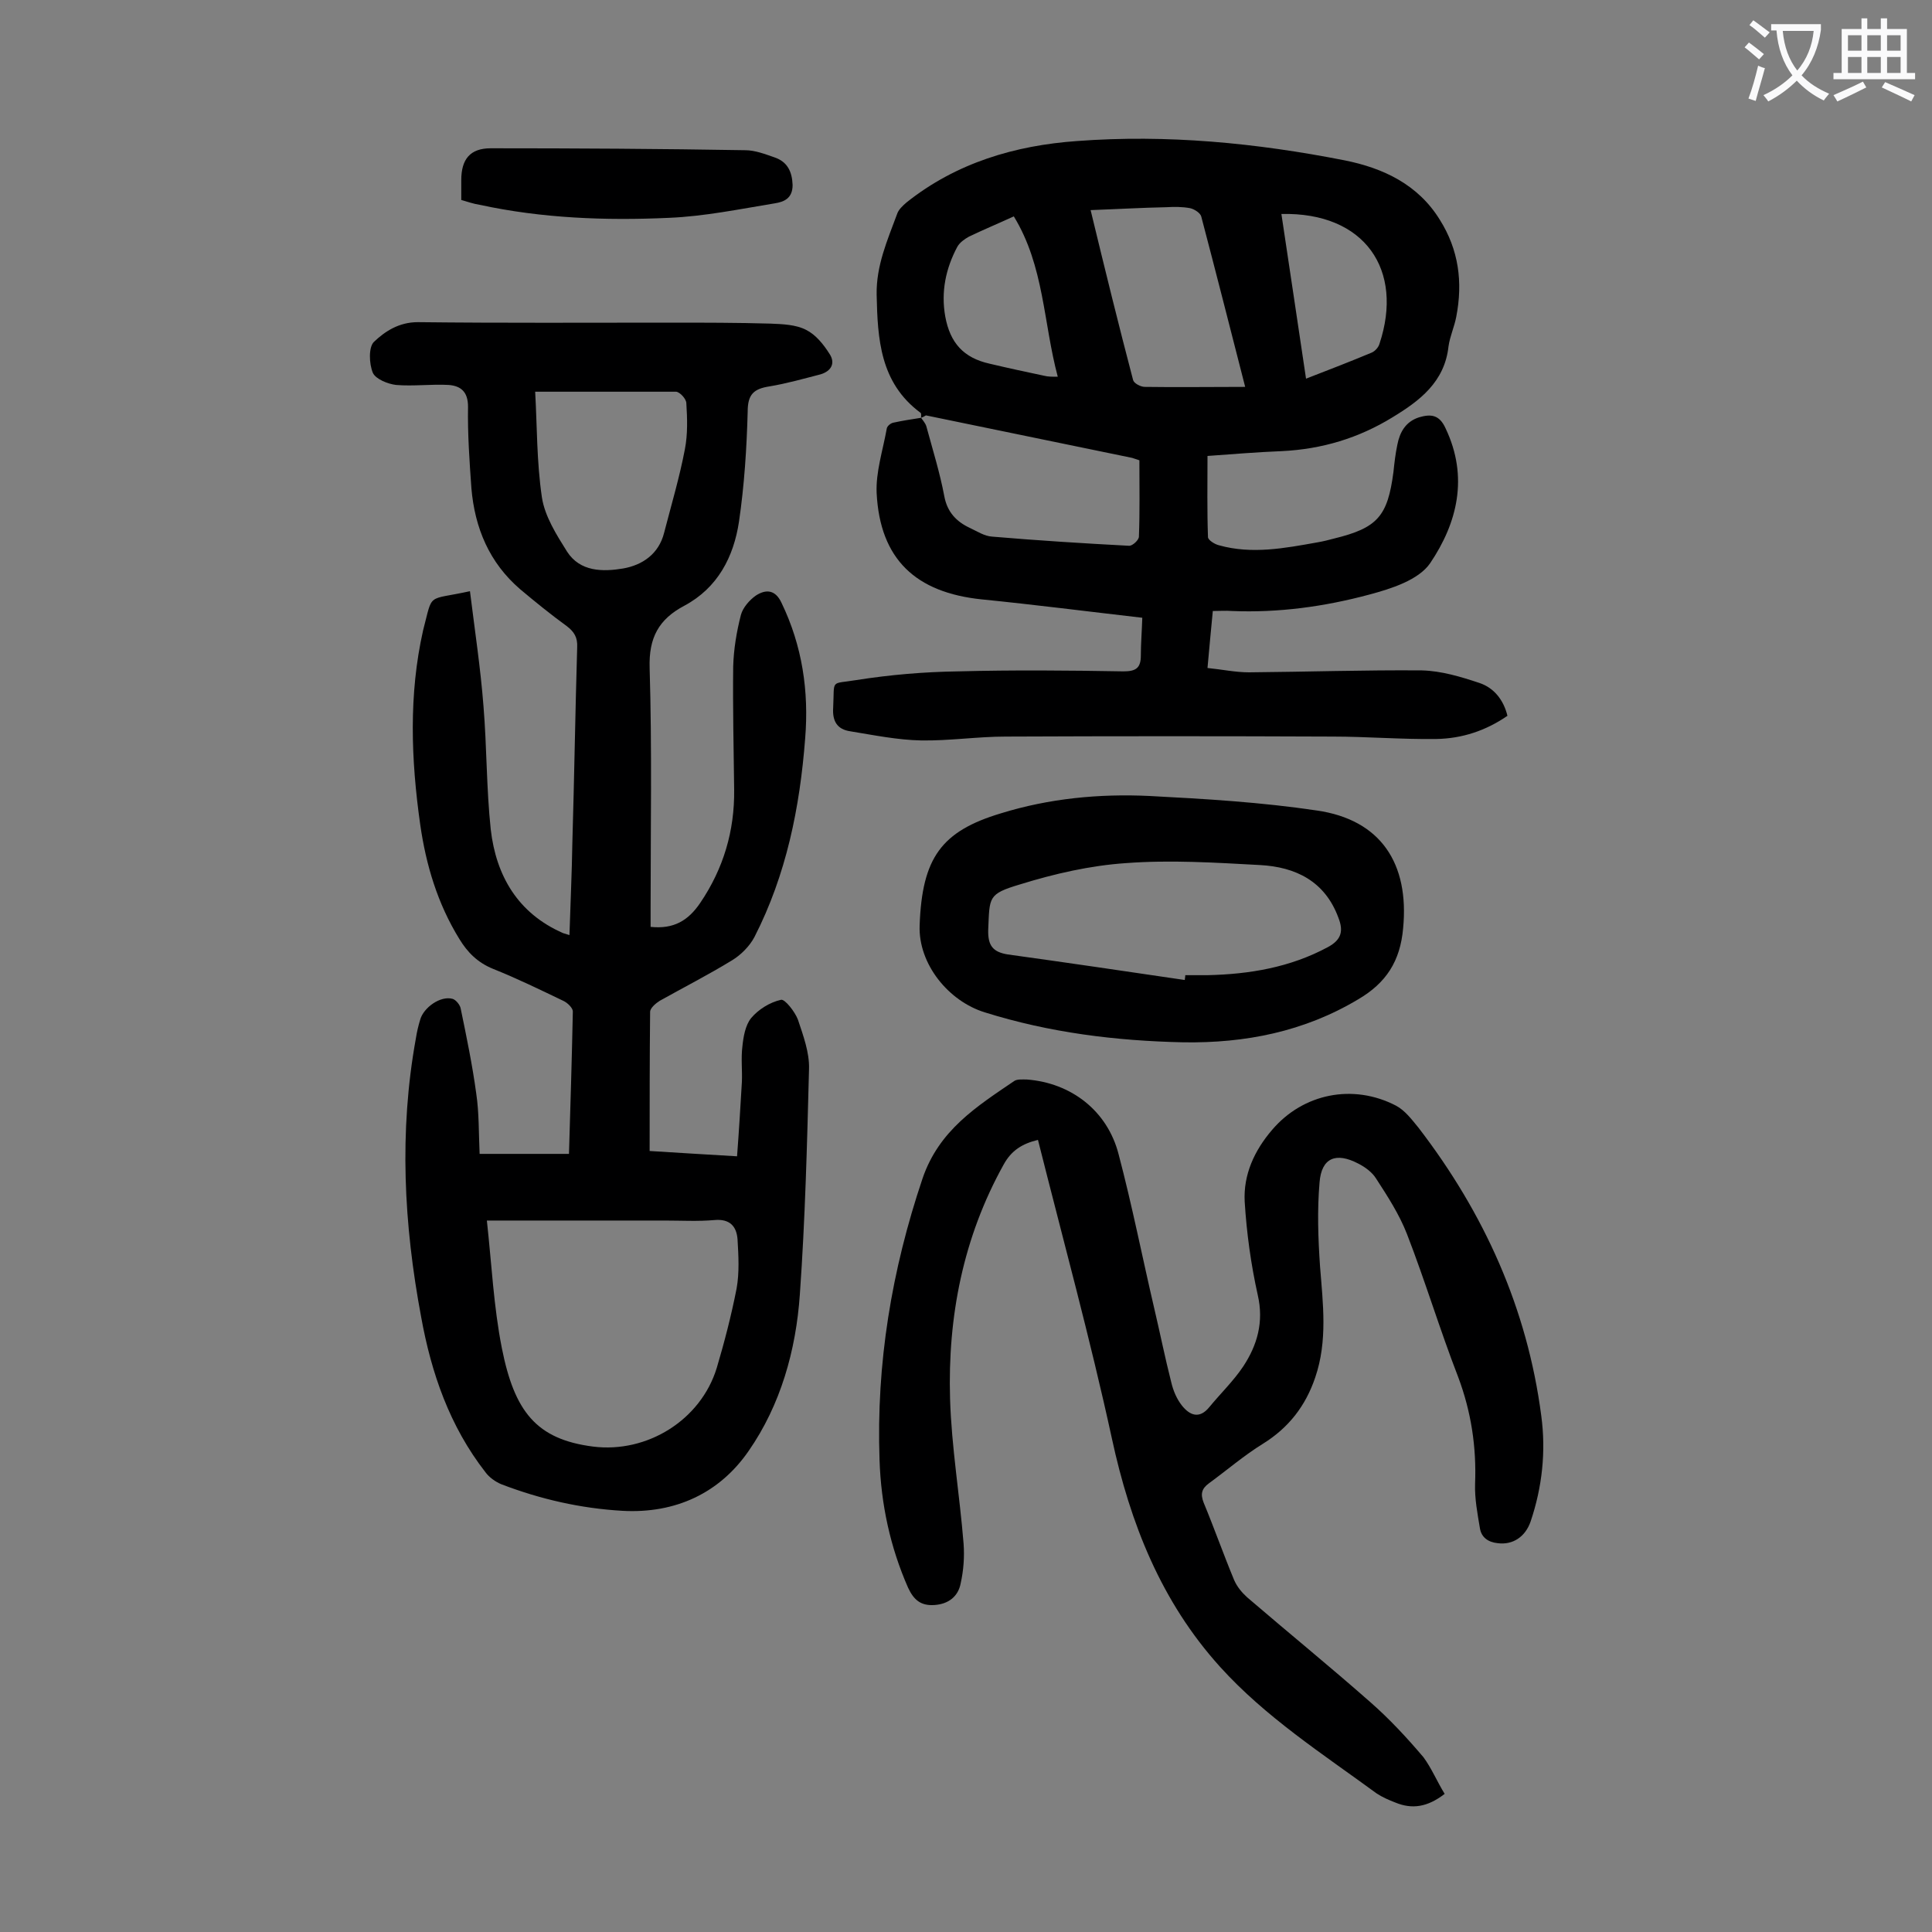
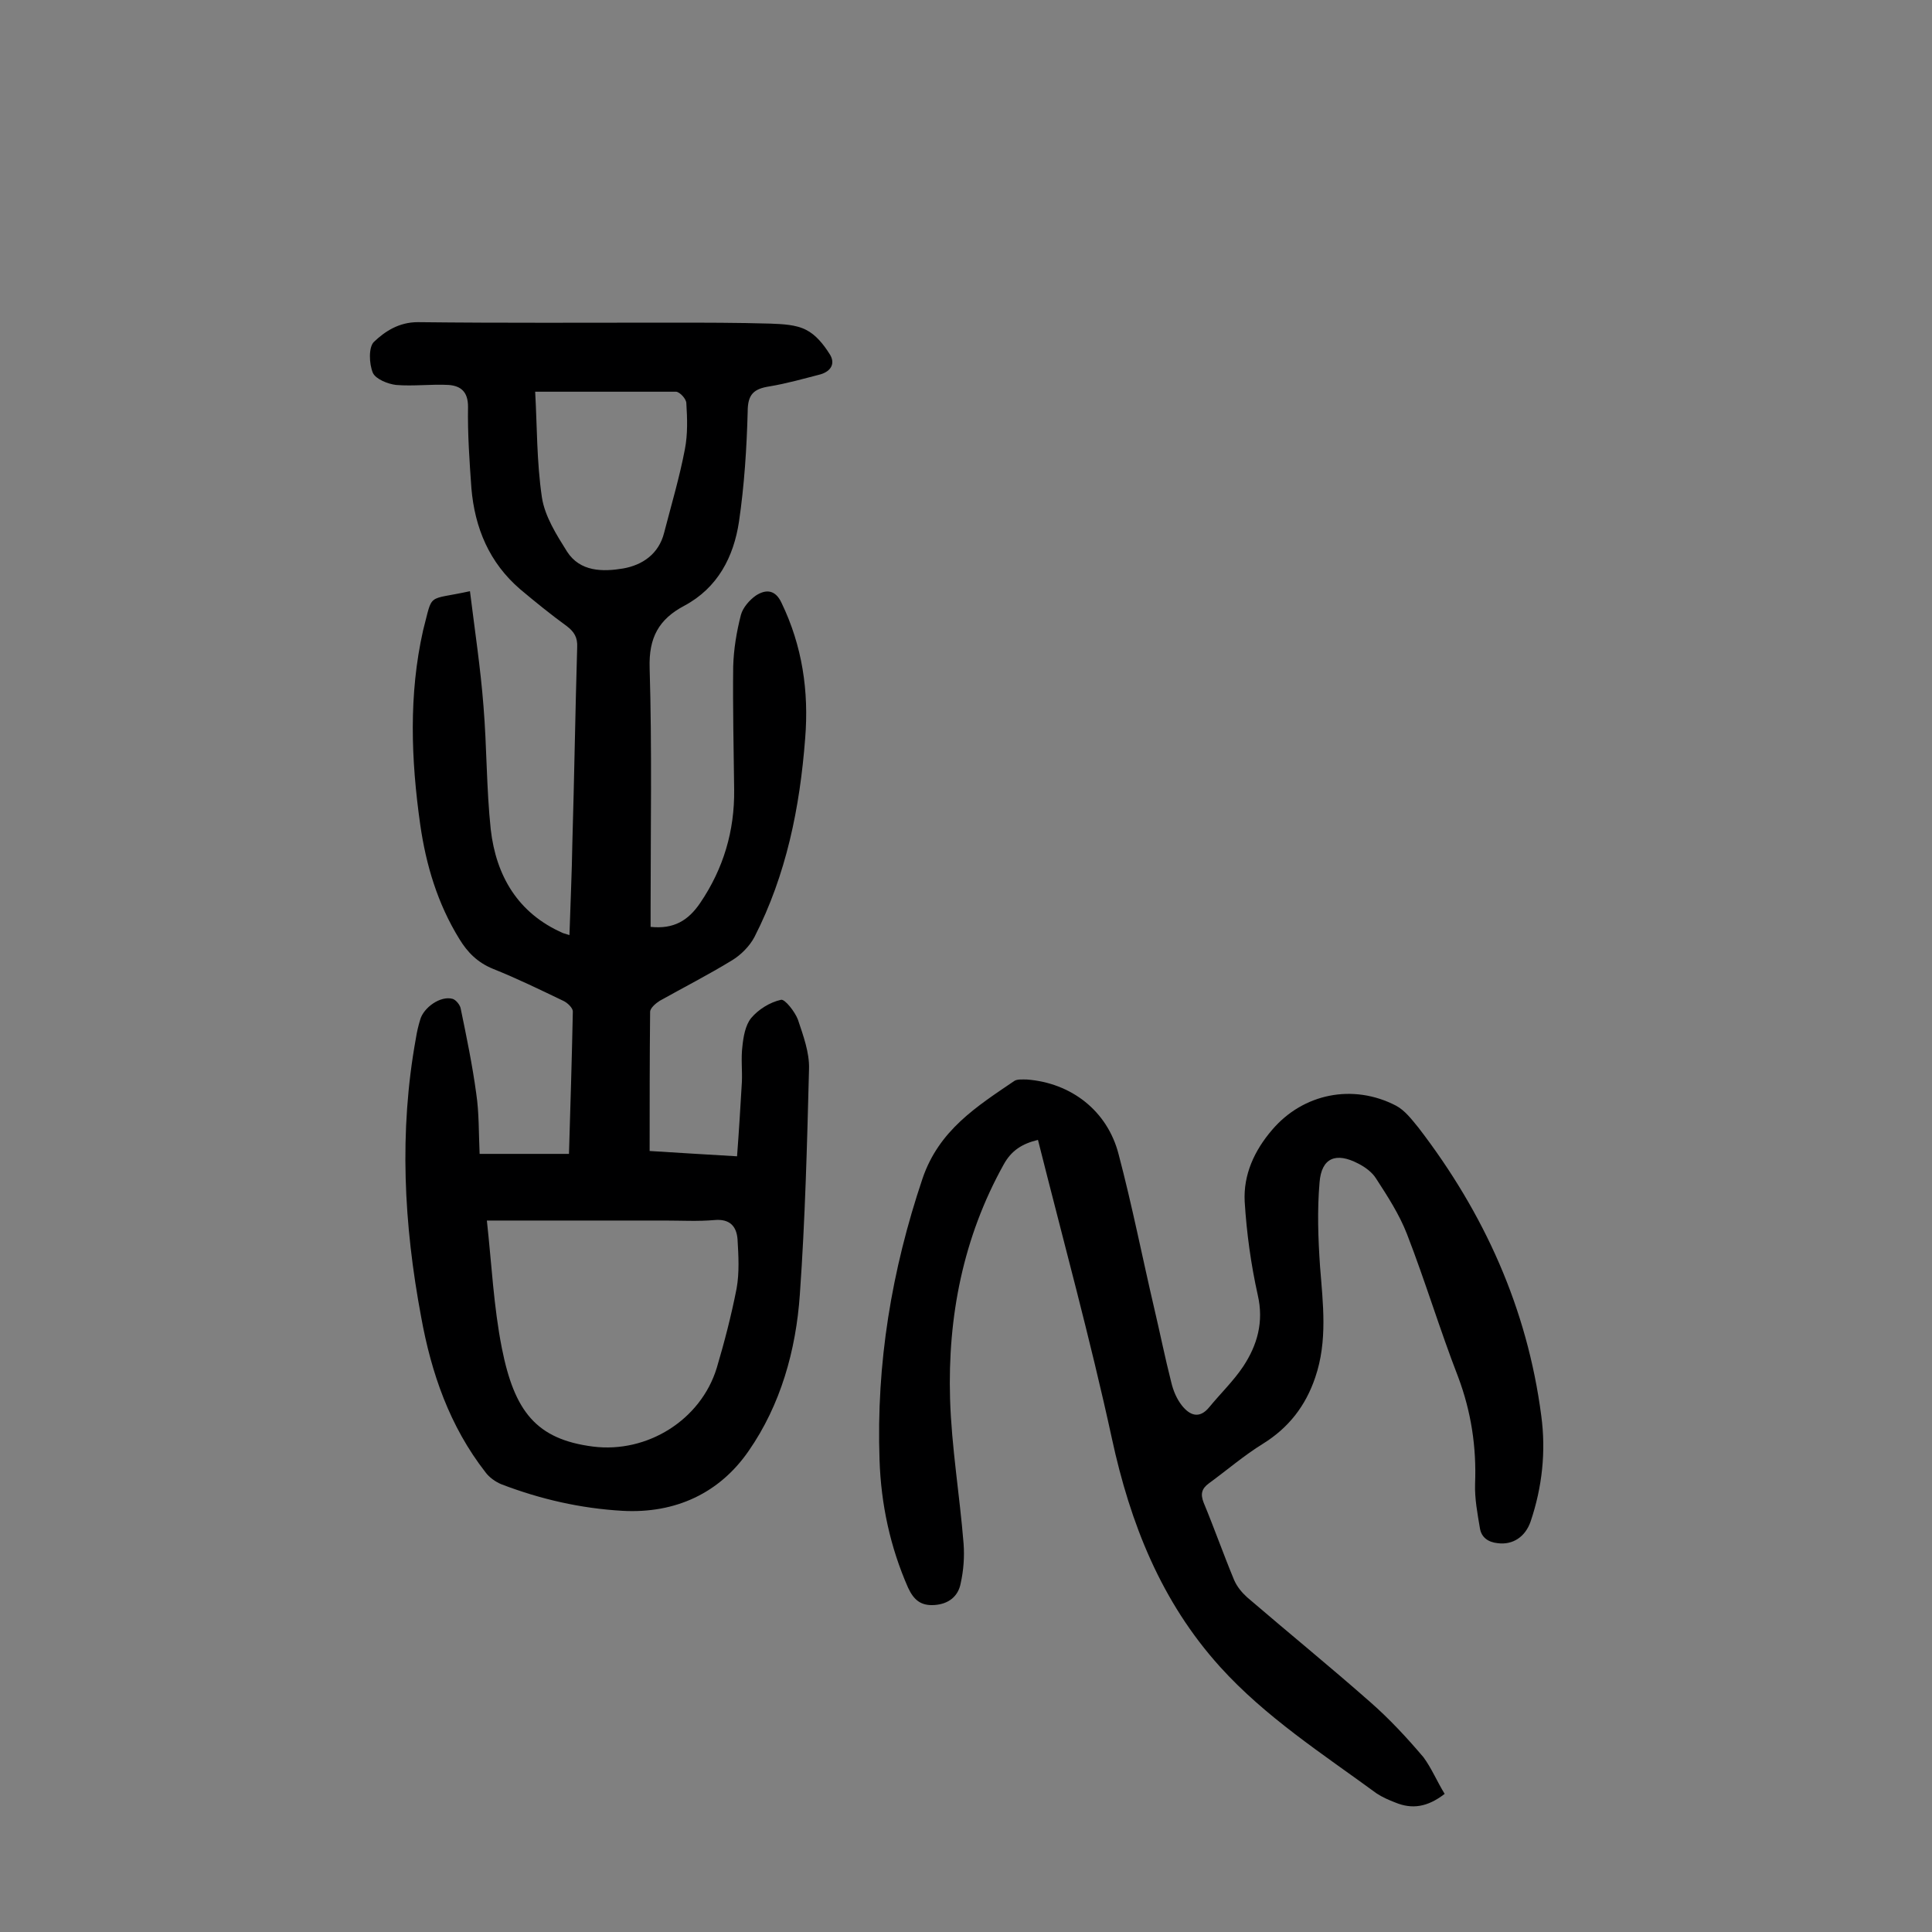
<svg xmlns="http://www.w3.org/2000/svg" enable-background="new 0 0 400 400" viewBox="0 0 400 400">
  <rect x="0" y="0" width="400" height="400" fill="#808080" stroke="none" />
  <g fill="#000001">
    <path d="m97.3 122.4c1 8.1 2.2 16 2.8 23.8.7 8.5.6 17 1.5 25.5 1.1 9.6 5.6 17.4 15 21.5.3.1.6.2 1.3.4.2-6.5.5-12.8.6-19.1.4-13.5.6-27 1-40.5.1-2-.6-3.2-2.2-4.4-3.3-2.4-6.5-5-9.6-7.6-6.4-5.5-9.4-12.7-10.1-20.9-.4-5.6-.8-11.3-.7-16.9 0-3.1-1.5-4.3-4-4.5-3.6-.2-7.3.3-10.9 0-1.7-.2-4.2-1.2-4.8-2.5-.8-1.9-.9-5.3.2-6.4 2.3-2.2 5.2-4.1 9.1-4.1 17.5.2 34.9.1 52.4.1 6.9 0 13.7 0 20.6.2 2.5.1 5.3.2 7.4 1.3 2 1 3.6 3 4.8 4.9 1.3 1.9.5 3.6-1.8 4.3-3.5.9-7 1.9-10.6 2.5-3.2.5-4.5 1.6-4.5 5.2-.2 7.6-.7 15.3-1.8 22.8-1.1 7.3-4.4 13.7-11.3 17.4-5.3 2.8-7.4 6.6-7.2 12.9.5 16.7.2 33.4.2 50.1v3.5c4.8.5 7.8-1.3 10.3-5 4.8-7.1 7.1-14.9 7-23.4s-.3-17-.2-25.5c.1-3.6.7-7.2 1.6-10.7.4-1.5 1.8-3.1 3.1-4 2-1.3 4-1.3 5.3 1.5 4.3 8.9 5.7 18.3 4.9 28.1-1.1 14.3-3.9 28.2-10.5 41.1-1 1.9-2.8 3.7-4.6 4.8-4.9 3-10 5.6-15 8.4-.8.5-2 1.5-2 2.3-.1 9.5-.1 19-.1 28.8 6 .4 11.7.7 18.1 1.1.4-5.3.7-10.3 1-15.4.1-2.4-.2-4.9.1-7.3.2-2 .6-4.4 1.8-5.9 1.5-1.8 3.9-3.3 6.2-3.8.8-.2 2.9 2.5 3.5 4.1 1.1 3.3 2.4 6.8 2.3 10.2-.4 15.6-.8 31.2-1.9 46.7-.8 11.6-4 22.9-10.6 32.4-6 8.7-15.1 13-26.1 12.4-8.7-.5-17-2.4-25.1-5.5-1.2-.5-2.5-1.4-3.3-2.5-7.4-9.5-11.2-20.5-13.3-32.1-3.6-19.2-4.6-38.4-1.1-57.7.2-1.3.5-2.6.9-3.9.7-2.5 4.2-5 6.7-4.3.7.2 1.6 1.3 1.7 2.1 1.2 5.8 2.4 11.6 3.2 17.5.6 4 .5 8.1.7 12.5h18.5c.3-9.9.6-19.7.8-29.5 0-.7-1.1-1.8-2-2.2-4.8-2.3-9.5-4.6-14.5-6.6-3.2-1.3-5.3-3.4-7-6.2-4.5-7.3-6.9-15.3-8.1-23.7-1.9-13.4-2.4-26.9.6-40.2 2.1-8 .6-6.1 9.7-8.1zm3.5 130.3c1 9.1 1.4 17.8 3.1 26.4 2.6 13.1 7.1 18.9 18.9 20.4 11.2 1.4 22.3-5.5 25.6-16.3 1.6-5.4 3-10.8 4.1-16.4.6-3.3.4-6.8.2-10.2-.2-2.7-1.6-4.3-4.8-4-3.4.3-6.8.1-10.3.1-12.3 0-24.5 0-36.8 0zm10-171.6c.4 6.9.3 14.5 1.4 21.9.6 3.9 3 7.7 5.2 11.2 2.7 4.2 7.4 4.2 11.6 3.5 4-.7 7.4-3 8.5-7.4 1.5-5.8 3.2-11.5 4.3-17.3.6-3.1.5-6.3.3-9.5 0-.9-1.3-2.3-2.1-2.4-9.3 0-18.8 0-29.2 0z" />
-     <path d="m190.7 86.5c0-.4.1-1-.2-1.1-8.3-6.2-8.8-15.2-9-24.4-.1-6 2.2-11.2 4.2-16.6.3-1 1.2-1.8 2-2.5 10.3-8.2 22.5-11.8 35.3-12.7 18.6-1.4 37.1.4 55.4 4 8 1.6 15.2 5 19.7 12.3 3.9 6.2 4.8 12.9 3.4 20.1-.4 2.1-1.3 4-1.6 6.1-.8 7.4-6 11.3-11.6 14.7-7 4.3-14.6 6.6-22.9 7-5 .2-9.9.6-15.4 1 0 5.7-.1 11.3.1 16.8 0 .6 1.4 1.5 2.3 1.7 6.8 1.9 13.6.6 20.3-.6 1.2-.2 2.4-.5 3.5-.8 9-2.2 11.1-4.6 12.3-13.8.2-1.9.4-3.7.8-5.6.5-2.6 1.7-4.8 4.5-5.7 2.4-.7 4.2-.6 5.5 2.3 4.8 10.1 2.4 19.6-3.2 27.9-2.4 3.5-8.1 5.3-12.6 6.5-9.3 2.5-18.8 3.8-28.5 3.4-1.2-.1-2.4 0-3.9 0-.4 3.9-.7 7.6-1.1 11.8 3 .3 5.8.9 8.6.9 11.9-.1 23.9-.5 35.8-.4 4 .1 8 1.3 11.9 2.6 3 1 5 3.5 5.8 6.8-4.5 3.1-9.4 4.7-14.7 4.8-7.2.1-14.4-.5-21.5-.5-22.6-.1-45.1-.1-67.7 0-5.8 0-11.7.9-17.5.8-4.9-.1-9.8-1.1-14.7-1.9-2.6-.4-3.7-2-3.5-4.9.3-6-.7-4.8 4.8-5.7 7-1.1 14-1.7 21.1-1.8 11.4-.3 22.8-.2 34.2 0 2.6 0 3.6-.7 3.6-3.3 0-2.4.2-4.8.3-7.8-11.3-1.3-22.2-2.7-33.2-3.8-13.7-1.4-21.1-8.3-21.8-22-.2-4.4 1.3-8.9 2.1-13.4.1-.5.8-1.1 1.4-1.2 1.8-.4 3.8-.7 5.7-1 .4.6.9 1.1 1.1 1.8 1.3 4.8 2.8 9.6 3.7 14.4.6 3.3 2.5 5.3 5.3 6.6 1.5.7 3 1.7 4.6 1.8 9.4.8 18.9 1.4 28.4 1.9.7 0 2-1.2 2-1.9.2-5.2.1-10.3.1-15.8-.3-.1-.9-.3-1.5-.5-14.2-2.9-28.5-5.9-42.7-8.8-.3.2-.7.4-1 .5zm67.1-6.4c-3.2-12.5-6.1-23.9-9.1-35.3-.2-.7-1.4-1.5-2.3-1.7-1.6-.3-3.3-.3-4.9-.2-5.1.1-10.2.4-15.7.6 3 12.4 5.8 23.8 8.8 35.2.2.7 1.6 1.4 2.4 1.4 6.7.1 13.4 0 20.8 0zm-47.9-35.3c-3.5 1.6-6.4 2.8-9.3 4.2-.9.5-1.9 1.2-2.4 2.1-2.4 4.5-3.4 9.3-2.5 14.4 1 5.5 3.8 8.6 9.2 9.8 3.8.9 7.5 1.7 11.3 2.5.8.2 1.6.2 2.8.2-3-11.2-2.8-22.9-9.1-33.2zm55.4-.5c1.7 11.4 3.4 22.6 5.1 34.1 4.9-1.9 9.3-3.6 13.6-5.4.7-.3 1.4-1.1 1.6-1.8 5.1-15.3-3-27.3-20.3-26.9z" />
    <path d="m299.1 371.4c-3.6 2.8-6.8 3.2-10.2 1.8-1.3-.5-2.7-1.1-3.9-1.9-11.2-8.2-23-15.8-32.4-26.2-12.2-13.5-18.6-29.7-22.4-47.3-4.5-20.7-10.1-41.1-15.3-61.8-3.3.8-5.5 2.2-7.1 5.1-8.4 15.1-11.6 31.5-11.1 48.5.3 10 2 20 2.8 30 .2 2.7 0 5.5-.6 8.2-.5 2.7-2.5 4.3-5.4 4.5-2.8.2-4.3-1-5.5-3.6-3.7-8.4-5.6-17.3-5.9-26.4-.7-20 2.5-39.3 8.9-58.3 3.4-10 11.2-14.9 19-20.2.6-.4 1.7-.3 2.6-.3 9.2.7 16.7 6.5 19 15.5 2.8 10.6 4.9 21.3 7.4 32 1.2 5.1 2.2 10.1 3.5 15.2.4 1.7 1.1 3.4 2.2 4.8 1.6 2 3.6 2.9 5.7.3 2.3-2.8 5-5.4 7-8.4 2.9-4.4 4.3-9.2 3-14.8-1.4-6.3-2.3-12.8-2.7-19.3-.3-5.6 2-10.6 5.7-14.9 6.4-7.5 16.7-9.6 25.6-5 1.9 1 3.3 2.9 4.7 4.6 13.6 17.7 22.5 37.4 25.4 59.6 1 7.4.2 14.8-2.2 21.9-1.1 3.2-3.7 4.9-6.8 4.5-2-.2-3.4-1.2-3.7-3.1-.5-3-1.1-6.1-1-9.2.3-7.6-.8-14.9-3.5-22.1-3.8-9.8-6.8-19.8-10.6-29.6-1.6-4.1-4-7.8-6.4-11.5-.8-1.3-2.3-2.4-3.7-3.1-4.6-2.4-7.6-1.2-8 3.9-.5 5.8-.3 11.6.1 17.4.6 7.7 1.6 15.4-1 23-2 5.9-5.5 10.4-10.8 13.7-3.9 2.4-7.5 5.5-11.2 8.2-1.5 1.1-1.8 2.2-1.1 4 2.2 5.3 4.1 10.7 6.3 16 .6 1.4 1.6 2.6 2.7 3.6 8.5 7.3 17.1 14.3 25.5 21.7 4 3.5 7.6 7.4 11 11.4 1.7 2.3 2.8 5 4.4 7.6z" />
-     <path d="m245 215.8c-14-.3-27.7-2-41.1-6.2-7.5-2.3-13.8-10-13.5-18 .5-14 4.5-19.5 16.8-23.2 10-3.1 20.4-4.1 30.8-3.6 11.6.6 23.2 1.3 34.6 3 13.3 1.9 19.2 11 17.9 24.4-.6 6.8-3.5 11.3-9.3 14.7-11.2 6.7-23.4 9.1-36.2 8.9zm.3-12.9c0-.3.1-.6.1-1h4.6c8.7-.2 17.1-1.6 24.9-5.8 2.8-1.5 3.3-3.3 2.2-6.1-2.8-7.6-8.9-10.5-16.2-10.9-9.2-.5-18.6-1.1-27.8-.4-7.4.5-14.8 2.2-21.9 4.4-6.7 2-6.3 2.6-6.6 9.4-.1 3.3 1 4.6 4 5.1 12.3 1.7 24.5 3.5 36.7 5.3z" />
-     <path d="m95.5 41.4c0-1.6 0-2.9 0-4.1 0-4.3 1.8-6.6 6.1-6.6 17.6 0 35.1.1 52.7.4 2 0 4.1.8 6.1 1.5 2.6.9 3.6 2.9 3.7 5.7 0 2.8-1.8 3.5-3.7 3.8-7.3 1.2-14.6 2.7-21.9 3-13.1.6-26.3.1-39.2-2.7-1.3-.2-2.4-.6-3.8-1z" />
  </g>
-   <path d="m362.1 8.8c1.1.8 2.1 1.6 3.1 2.4l-1 1.1c-1.3-1.1-2.3-2-3-2.5zm1.9 4.8c.5.2.9.4 1.4.5-.6 2.3-1.3 4.5-1.9 6.8l-1.5-.5c.8-2.1 1.4-4.3 2-6.8zm-1-9.4c1.3.9 2.4 1.8 3.4 2.5l-1 1.1c-1.4-1.2-2.4-2.1-3.2-2.6zm3.7 2.2v-1.4h10.3v1.2c-.5 3.6-1.8 6.8-4 9.4 1.5 1.6 3.4 2.8 5.7 3.8-.3.4-.7.8-1.1 1.4-2.3-1.1-4.1-2.5-5.6-4.1-1.6 1.6-3.6 3.1-5.9 4.3-.3-.5-.7-.9-1-1.3 2.4-1.1 4.4-2.5 6-4.1-1.9-2.5-3-5.6-3.3-9.3h-1.1zm8.8 0h-6.4c.3 3.3 1.3 6 3 8.2 2-2.3 3.1-5.1 3.4-8.2z" fill="#fafafb" />
-   <path d="m385.3 3.8h1.3v2.2h2.8v-2.2h1.3v2.2h4.1v9.1h1.7v1.3h-16.9v-1.3h1.7v-9.1h4.1v-2.2zm.4 13.1.7 1.2c-1.8.9-3.8 1.9-6 2.9-.2-.4-.5-.8-.8-1.3 2.3-1 4.3-1.9 6.1-2.8zm-3.1-6.4h2.8v-3.2h-2.8zm0 4.6h2.8v-3.3h-2.8zm4-4.6h2.8v-3.2h-2.8zm0 4.6h2.8v-3.3h-2.8zm3.7 1.9c2.1.9 4.1 1.8 6.1 2.7l-.7 1.3c-2.2-1.1-4.2-2-6.1-2.9zm3.2-9.7h-2.8v3.2h2.8zm-2.8 7.8h2.8v-3.3h-2.8z" fill="#fafafb" />
</svg>